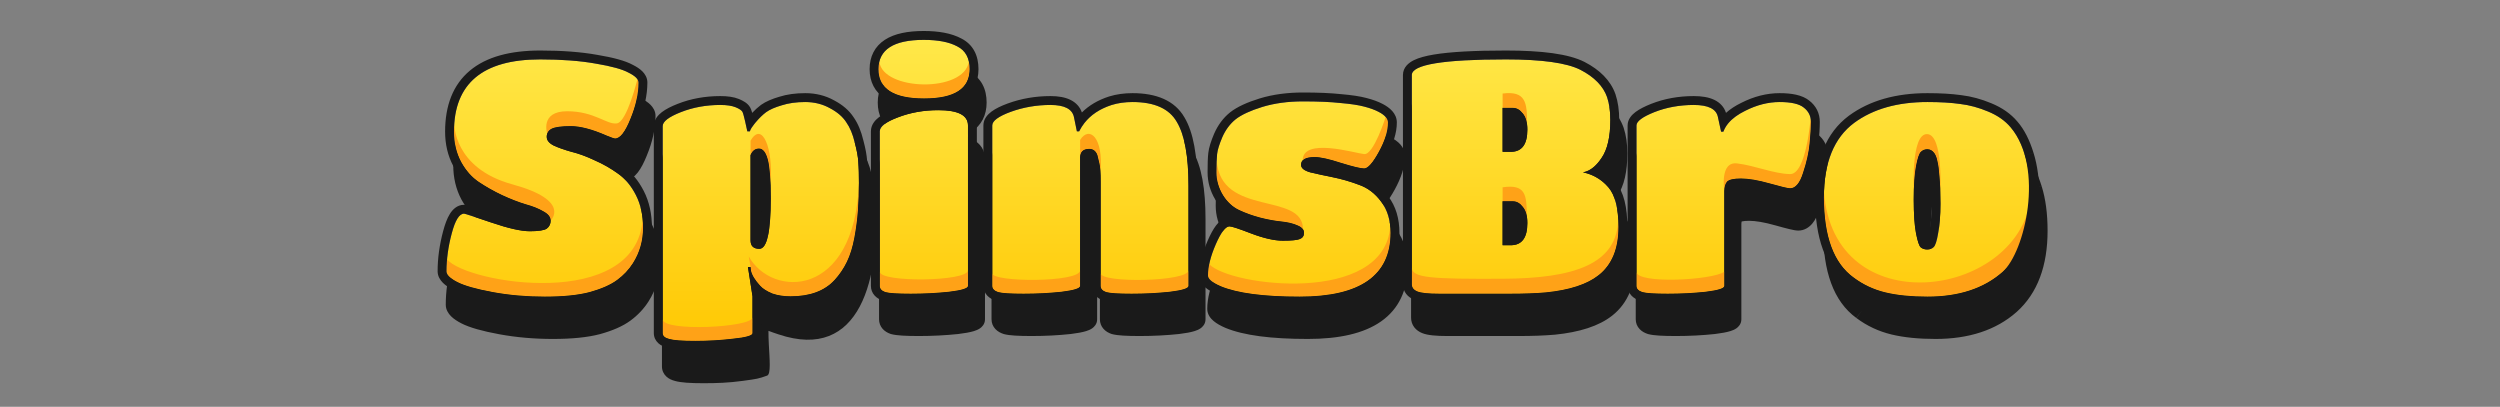
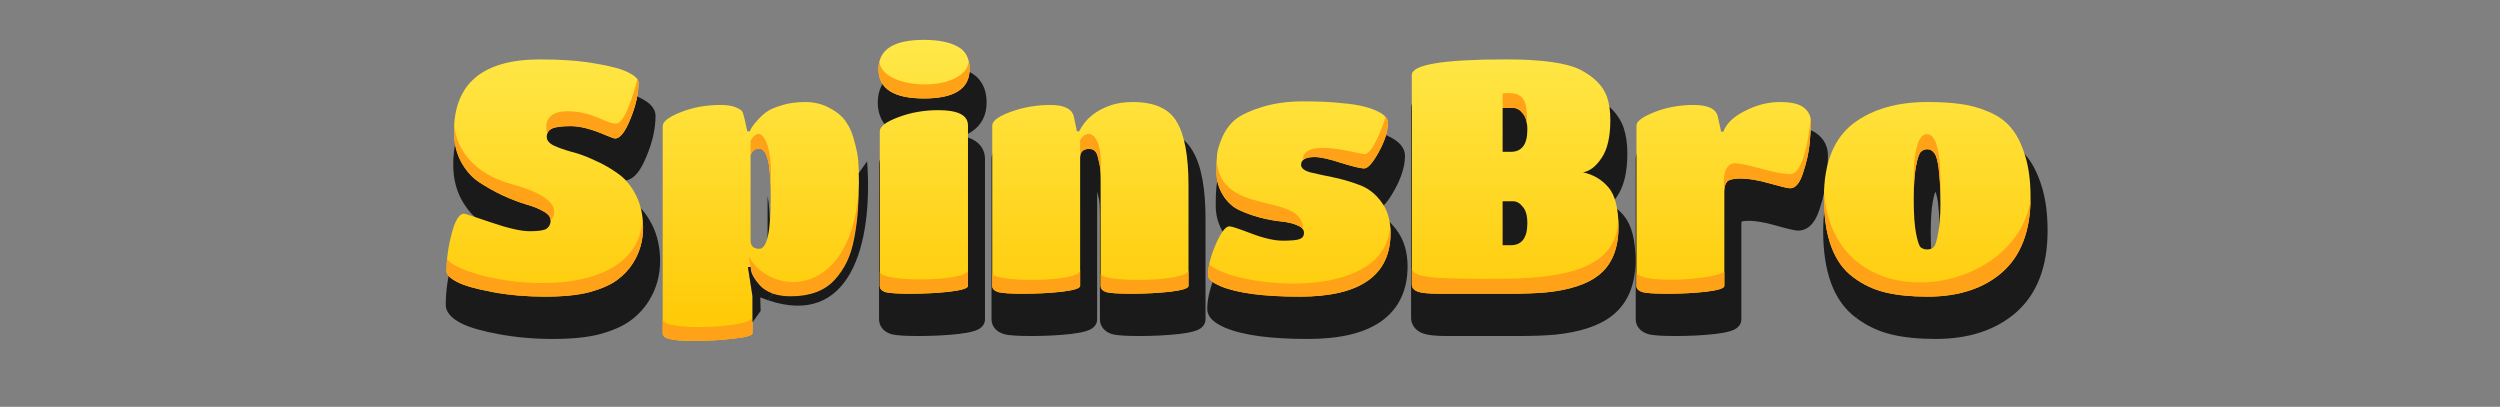
<svg xmlns="http://www.w3.org/2000/svg" width="338" height="55" viewBox="0 0 338 55" fill="none">
  <rect x="0" y="0" width="338" height="55" fill="#808080" stroke="none" />
  <path fill-rule="evenodd" clip-rule="evenodd" d="M81.133 45.17L81.14 45.168L81.148 45.166C82.808 44.705 84.192 44.113 85.232 43.35C86.227 42.62 87.051 41.748 87.693 40.736C88.728 39.099 89.243 37.277 89.243 35.298C89.243 33.47 88.889 31.81 88.143 30.351C87.428 28.954 86.505 27.824 85.351 27.017C84.317 26.266 83.194 25.626 81.983 25.098C80.826 24.55 79.719 24.142 78.667 23.885C77.788 23.637 77.071 23.383 76.505 23.127C76.386 23.067 76.308 23.014 76.259 22.976C76.348 22.941 76.529 22.889 76.841 22.847C77.202 22.798 77.676 22.77 78.275 22.77C79.326 22.77 80.763 23.123 82.632 23.945L82.646 23.951L82.66 23.957C82.991 24.092 83.271 24.2 83.492 24.277C83.602 24.315 83.712 24.35 83.814 24.377C83.886 24.396 84.062 24.442 84.259 24.442C85.151 24.442 85.802 23.864 86.226 23.322C86.672 22.753 87.069 21.975 87.438 21.056C88.215 19.188 88.627 17.39 88.627 15.674C88.627 15.024 88.296 14.516 87.945 14.165C87.602 13.822 87.153 13.537 86.664 13.291C85.621 12.722 83.973 12.291 81.868 11.94C79.668 11.543 77.087 11.35 74.139 11.35C70.114 11.35 66.871 12.188 64.623 14.072C62.334 15.99 61.279 18.816 61.279 22.318C61.279 24.018 61.64 25.581 62.389 26.977L62.395 26.988C63.119 28.305 64.05 29.369 65.201 30.136C66.22 30.816 67.313 31.431 68.477 31.983L68.488 31.988C69.67 32.533 70.779 32.966 71.811 33.278L71.827 33.283L71.843 33.288C72.74 33.532 73.44 33.819 73.968 34.131L73.986 34.142L74.004 34.151C74.203 34.26 74.301 34.345 74.343 34.391C74.342 34.401 74.341 34.409 74.339 34.416C74.337 34.425 74.336 34.43 74.334 34.434C74.288 34.449 74.185 34.479 74 34.508C73.702 34.554 73.284 34.582 72.731 34.582C71.767 34.582 70.18 34.244 67.883 33.459C66.722 33.062 65.832 32.763 65.215 32.562C64.907 32.462 64.66 32.384 64.478 32.33C64.388 32.303 64.304 32.279 64.232 32.261C64.196 32.252 64.152 32.242 64.106 32.233L64.104 32.232C64.076 32.227 63.97 32.206 63.843 32.206C62.892 32.206 62.276 32.874 61.922 33.443C61.549 34.041 61.256 34.847 61.011 35.783C60.518 37.632 60.267 39.437 60.267 41.194C60.267 41.868 60.617 42.394 60.981 42.758C61.347 43.123 61.832 43.436 62.369 43.713C63.503 44.297 65.249 44.776 67.497 45.19C69.804 45.615 72.224 45.826 74.755 45.826C77.301 45.826 79.439 45.618 81.133 45.17ZM103.776 36.062V26.521C103.979 27.38 104.104 28.951 104.104 31.338C104.104 33.497 103.985 35.053 103.776 36.062ZM129.545 45.159L129.554 45.158L129.563 45.157C130.433 45.052 131.158 44.925 131.689 44.76C131.947 44.68 132.24 44.567 132.493 44.393C132.725 44.233 133.171 43.842 133.171 43.174V21.482C133.171 20.935 133.036 20.402 132.729 19.927C132.426 19.457 132 19.112 131.521 18.865C131.126 18.66 130.673 18.512 130.176 18.409C130.583 18.255 130.958 18.069 131.3 17.849C132.703 16.948 133.391 15.559 133.391 13.87C133.391 12.977 133.225 12.137 132.828 11.405C132.427 10.667 131.827 10.106 131.074 9.725C129.743 9.011 128.012 8.71 125.987 8.71C123.858 8.71 122.053 9.048 120.748 9.893C119.353 10.796 118.671 12.185 118.671 13.87C118.671 15.559 119.36 16.948 120.762 17.849C121.497 18.322 122.389 18.635 123.409 18.82C122.96 18.947 122.518 19.093 122.085 19.26C121.22 19.585 120.479 19.945 119.933 20.365C119.406 20.77 118.847 21.399 118.847 22.274V43.174C118.847 43.653 119.014 44.105 119.34 44.469C119.644 44.808 120.031 45.013 120.396 45.142L120.435 45.155L120.474 45.166C120.865 45.275 121.387 45.335 121.973 45.373C122.58 45.411 123.334 45.43 124.227 45.43C126.056 45.43 127.829 45.34 129.545 45.159ZM159.404 45.159L159.414 45.158L159.425 45.157C160.28 45.052 160.995 44.924 161.521 44.758C161.776 44.678 162.067 44.564 162.319 44.387C162.552 44.224 162.986 43.832 162.986 43.174V29.622C162.986 25.592 162.464 22.443 161.237 20.39C159.909 18.085 157.398 17.114 154.218 17.114C153.089 17.114 152.029 17.259 151.047 17.564L151.039 17.566L151.032 17.568C149.57 18.042 148.338 18.759 147.371 19.727C147.115 18.983 146.591 18.416 145.879 18.05C145.11 17.655 144.16 17.51 143.13 17.51C141.119 17.51 139.191 17.84 137.354 18.506L137.347 18.508C136.47 18.831 135.721 19.186 135.169 19.592C134.653 19.973 134.054 20.592 134.054 21.482V43.174C134.054 43.674 134.24 44.134 134.581 44.494C134.896 44.827 135.294 45.024 135.667 45.148L135.696 45.158L135.725 45.166C136.116 45.275 136.638 45.335 137.224 45.373C137.831 45.411 138.585 45.43 139.478 45.43C141.307 45.43 143.066 45.34 144.754 45.159L144.763 45.158L144.772 45.157C145.628 45.052 146.343 44.924 146.869 44.758C147.123 44.678 147.415 44.564 147.667 44.387C147.9 44.224 148.334 43.832 148.334 43.174V25.897C148.407 26.172 148.481 26.485 148.557 26.837L148.565 26.877L148.576 26.916C148.64 27.137 148.706 27.829 148.706 29.182V43.174C148.706 43.653 148.873 44.105 149.199 44.469C149.502 44.808 149.89 45.013 150.255 45.142L150.294 45.155L150.333 45.166C150.724 45.275 151.246 45.335 151.831 45.373C152.439 45.411 153.193 45.43 154.086 45.43C155.915 45.43 157.688 45.34 159.404 45.159ZM165.656 44.318L165.666 44.322L165.675 44.326C168.163 45.36 171.926 45.826 176.828 45.826C181.024 45.826 184.385 45.096 186.725 43.452C189.142 41.754 190.304 39.2 190.304 36.002C190.304 34.099 189.826 32.422 188.788 31.058C187.917 29.879 186.835 29.009 185.544 28.49C186.354 28.488 186.953 27.926 187.309 27.523C187.724 27.052 188.144 26.403 188.572 25.623C189.446 24.031 189.952 22.507 189.952 21.086C189.952 19.834 188.95 19.047 188.032 18.571C187.425 18.25 186.687 17.988 185.846 17.77C184.985 17.539 183.839 17.371 182.443 17.252C181.038 17.099 179.309 17.026 177.268 17.026C175.146 17.026 173.193 17.287 171.419 17.826L171.413 17.828C169.743 18.344 168.381 18.953 167.423 19.699L167.414 19.706L167.406 19.712C166.478 20.462 165.766 21.429 165.258 22.582L165.254 22.589L165.251 22.597C164.828 23.595 164.537 24.488 164.459 25.225C164.393 25.823 164.364 26.698 164.364 27.818C164.364 29.132 164.722 30.373 165.417 31.52L165.422 31.527L165.426 31.534C166.118 32.641 167.018 33.487 168.136 34.009C168.256 34.065 168.377 34.12 168.499 34.173C168.302 34.111 168.124 34.059 167.967 34.019C167.8 33.977 167.558 33.922 167.324 33.922C166.454 33.922 165.854 34.551 165.512 34.999C165.118 35.515 164.743 36.221 164.376 37.062C163.634 38.762 163.22 40.34 163.22 41.766C163.22 42.519 163.677 43.062 164.074 43.397C164.488 43.748 165.038 44.049 165.656 44.318ZM174.54 35.858C173.602 35.858 172.335 35.589 170.7 34.969L170.693 34.967C170.845 35.011 170.998 35.053 171.153 35.094L171.161 35.096C172.235 35.372 173.249 35.561 174.2 35.656C174.629 35.699 175.001 35.763 175.32 35.844C175.092 35.853 174.833 35.858 174.54 35.858ZM215.32 12.891L215.314 12.888C213.185 11.807 209.563 11.35 204.694 11.35C200.44 11.35 197.181 11.525 194.961 11.894C193.862 12.077 192.928 12.32 192.238 12.664C191.595 12.984 190.778 13.599 190.778 14.662V42.954C190.778 43.417 190.915 43.871 191.216 44.26C191.504 44.633 191.886 44.874 192.269 45.032C192.679 45.2 193.185 45.291 193.712 45.346C194.26 45.404 194.917 45.43 195.674 45.43H205.31C207.181 45.43 208.816 45.371 210.21 45.249L210.218 45.249L210.227 45.248C213.524 44.915 216.165 44.1 217.979 42.663C220.136 40.964 221.118 38.394 221.118 35.21C221.118 32.608 220.662 30.451 219.464 29.059C218.966 28.481 218.406 27.997 217.787 27.61C218.088 27.296 218.366 26.941 218.623 26.556C219.613 25.12 220.018 23.119 220.018 20.734C220.018 19.464 219.86 18.304 219.517 17.274L219.513 17.265L219.51 17.255C218.85 15.385 217.377 13.952 215.32 12.891ZM206.029 20.583L206.053 20.614L206.079 20.644C206.212 20.797 206.398 21.183 206.398 22.054C206.398 22.936 206.227 23.379 206.077 23.578C205.984 23.702 205.835 23.825 205.454 23.844V20.306H205.662L205.665 20.306C205.699 20.306 205.816 20.305 206.029 20.583ZM206.029 33.211L206.053 33.242L206.079 33.272C206.212 33.425 206.398 33.811 206.398 34.682C206.398 35.564 206.227 36.007 206.077 36.206C205.984 36.33 205.835 36.453 205.454 36.472V32.934H205.662L205.665 32.934C205.699 32.934 205.816 32.933 206.029 33.211ZM231.852 45.159L231.861 45.158L231.87 45.157C232.726 45.052 233.441 44.924 233.966 44.758C234.221 44.678 234.513 44.564 234.764 44.387C234.998 44.224 235.432 43.832 235.432 43.174V30.326C235.432 30.139 235.454 30.019 235.476 29.946C235.491 29.942 235.508 29.937 235.527 29.933C235.719 29.888 236.025 29.854 236.476 29.854C237.348 29.854 238.519 30.044 240.021 30.469C240.805 30.691 241.443 30.861 241.929 30.976C242.359 31.079 242.806 31.174 243.12 31.174C243.929 31.174 244.572 30.765 245.032 30.214C245.466 29.693 245.781 29 246.022 28.231C246.511 26.76 246.827 25.369 246.954 24.062C247.073 22.841 247.136 21.815 247.136 20.998C247.136 19.826 246.635 18.838 245.712 18.12C244.756 17.354 243.31 17.114 241.712 17.114C239.949 17.114 238.211 17.564 236.511 18.429C235.726 18.814 235.031 19.262 234.456 19.781C234.203 18.981 233.638 18.392 232.887 18.027C232.111 17.649 231.148 17.51 230.096 17.51C228.051 17.51 226.126 17.857 224.333 18.561L224.326 18.564C223.482 18.901 222.766 19.259 222.24 19.651C221.766 20.004 221.152 20.606 221.152 21.482V43.174C221.152 43.674 221.337 44.134 221.679 44.494C221.994 44.827 222.392 45.024 222.764 45.148L222.793 45.158L222.823 45.166C223.213 45.275 223.736 45.335 224.321 45.373C224.928 45.411 225.682 45.43 226.576 45.43C228.404 45.43 230.163 45.34 231.852 45.159ZM251.074 20.163L251.07 20.166C247.931 22.495 246.493 26.288 246.493 31.206C246.493 36.632 247.859 40.724 250.985 42.996C252.406 44.06 253.99 44.802 255.728 45.221C257.43 45.63 259.421 45.826 261.685 45.826C266.152 45.826 269.849 44.651 272.644 42.181L272.65 42.176C275.501 39.623 276.833 35.892 276.833 31.206C276.833 28.922 276.575 26.903 276.031 25.172C275.502 23.465 274.794 22.04 273.862 20.967C272.955 19.889 271.762 19.068 270.328 18.481C268.98 17.918 267.632 17.55 266.285 17.388C264.983 17.203 263.446 17.114 261.685 17.114C257.453 17.114 253.883 18.097 251.074 20.163ZM276.031 25.172L276.03 25.17L274.885 25.53L276.032 25.176L276.031 25.172ZM251.697 42.03L250.977 42.99L250.985 42.996L250.993 43.001L251.697 42.03ZM261.694 37.193C261.695 37.195 261.694 37.193 261.691 37.188L261.694 37.193ZM261.641 37.046C261.653 37.046 261.663 37.046 261.673 37.045C261.681 37.023 261.691 36.997 261.701 36.968C261.704 36.959 261.707 36.949 261.71 36.94C261.787 36.705 261.87 36.349 261.953 35.849L261.956 35.833L261.959 35.817C262.145 34.863 262.245 33.626 262.245 32.086C262.245 30.485 262.201 29.302 262.12 28.513L262.117 28.492L262.116 28.47C262.059 27.613 261.976 27.022 261.885 26.657L261.876 26.622L261.87 26.587C261.8 26.216 261.713 26.023 261.66 25.94L261.653 25.93C261.638 25.966 261.62 26.012 261.6 26.071C261.516 26.318 261.422 26.689 261.324 27.205L261.323 27.211C261.14 28.154 261.037 29.574 261.037 31.514C261.037 33.454 261.14 34.874 261.323 35.817C261.421 36.322 261.513 36.69 261.594 36.94C261.607 36.98 261.62 37.016 261.631 37.046L261.641 37.046ZM261.698 25.835C261.698 25.835 261.696 25.837 261.694 25.841C261.697 25.836 261.698 25.835 261.698 25.835Z" fill="#1A1A1A" />
-   <path fill-rule="evenodd" clip-rule="evenodd" d="M118.337 26.329C118.299 25.537 118.116 24.576 117.819 23.475C117.533 22.275 117.107 21.226 116.507 20.371C115.9 19.434 114.997 18.687 113.885 18.096C112.698 17.435 111.383 17.114 109.968 17.114C108.678 17.114 107.499 17.27 106.448 17.606C105.481 17.889 104.642 18.241 103.996 18.698L103.981 18.708L103.968 18.718C103.565 19.02 103.174 19.377 102.794 19.782C102.772 19.701 102.75 19.627 102.729 19.558C102.687 19.423 102.619 19.216 102.518 19.039C102.329 18.708 102.052 18.481 101.822 18.328C101.58 18.166 101.301 18.029 101.009 17.908C100.302 17.617 99.434 17.51 98.484 17.51C96.439 17.51 94.514 17.857 92.721 18.561C91.857 18.9 91.121 19.268 90.581 19.683C90.072 20.074 89.496 20.695 89.496 21.57V49.554C89.496 50.098 89.723 50.579 90.113 50.93C90.455 51.238 90.874 51.405 91.258 51.504C92.044 51.732 93.381 51.81 95.096 51.81C96.927 51.81 98.479 51.759 100.423 51.494C102.367 51.23 102.562 51.202 103.72 50.78C104.246 50.588 104.05 48.594 103.944 46.547C103.913 45.93 103.889 45.309 103.896 44.73C104.258 44.876 104.92 45.094 105.267 45.21C116.288 48.91 119.159 37.741 118.337 26.329ZM90.696 21.57V49.554C90.696 49.935 90.989 50.199 91.576 50.346C92.162 50.522 93.336 50.61 95.096 50.61C96.885 50.61 98.616 50.507 100.288 50.302C100.699 50.259 101.06 50.213 101.371 50.162C101.382 50.16 101.393 50.158 101.404 50.156C102.361 49.997 102.84 49.796 102.84 49.554L102.84 48.099L102.84 44.582L102.224 40.622H102.576L102.62 41.062C102.646 41.202 102.689 41.346 102.747 41.494C102.946 42.001 103.329 42.561 103.896 43.174C103.871 43.147 103.847 43.121 103.823 43.094C103.295 42.513 102.937 41.979 102.747 41.494C102.689 41.346 102.646 41.202 102.62 41.062L102.576 40.622H102.224L102.84 44.582V49.554C102.84 49.796 102.361 49.997 101.404 50.156C101.393 50.158 101.382 50.16 101.371 50.162C101.06 50.213 100.699 50.259 100.288 50.302C98.616 50.507 96.885 50.61 95.096 50.61C93.336 50.61 92.162 50.522 91.576 50.346C90.989 50.199 90.696 49.935 90.696 49.554V21.57C90.696 20.954 91.517 20.323 93.16 19.678C94.802 19.033 96.577 18.71 98.484 18.71C99.364 18.71 100.053 18.813 100.552 19.018C101.05 19.223 101.358 19.429 101.476 19.634C101.49 19.66 101.507 19.696 101.525 19.742C101.65 20.07 101.853 20.914 102.136 22.274L102.119 22.192C102.017 21.704 101.926 21.285 101.845 20.934C101.708 20.341 101.602 19.944 101.525 19.742C101.507 19.696 101.49 19.66 101.476 19.634C101.358 19.429 101.05 19.223 100.552 19.018C100.053 18.813 99.364 18.71 98.484 18.71C96.577 18.71 94.802 19.033 93.16 19.678C91.517 20.323 90.696 20.954 90.696 21.57ZM102.136 22.274H102.488C102.493 22.249 102.5 22.224 102.509 22.196C102.587 21.963 102.796 21.636 103.137 21.214C103.182 21.159 103.23 21.101 103.28 21.042C103.749 20.485 104.218 20.03 104.688 19.678C105.186 19.326 105.89 19.018 106.8 18.754C107.709 18.461 108.765 18.314 109.968 18.314C111.2 18.314 112.314 18.593 113.312 19.15C114.309 19.678 115.042 20.309 115.512 21.042C116.01 21.746 116.392 22.655 116.656 23.77C116.949 24.855 117.11 25.735 117.14 26.41C117.198 27.055 117.228 28.009 117.228 29.27C117.228 28.767 117.223 28.312 117.214 27.907C117.2 27.297 117.175 26.798 117.14 26.41C117.11 25.735 116.949 24.855 116.656 23.77C116.392 22.655 116.01 21.746 115.512 21.042C115.042 20.309 114.309 19.678 113.312 19.15C112.314 18.593 111.2 18.314 109.968 18.314C108.765 18.314 107.709 18.461 106.8 18.754C105.89 19.018 105.186 19.326 104.688 19.678C104.218 20.03 103.749 20.485 103.28 21.042C102.81 21.599 102.546 22.01 102.488 22.274M117.228 29.27C117.228 28.009 117.198 27.055 117.14 26.41C117.175 26.798 117.2 27.297 117.214 27.907C117.223 28.312 117.228 28.767 117.228 29.27ZM103.896 43.174C103.329 42.561 102.946 42.001 102.747 41.494C102.937 41.979 103.295 42.513 103.823 43.094C103.847 43.121 103.871 43.147 103.896 43.174ZM102.84 49.554V44.582L102.84 48.099L102.84 49.554ZM103.776 26.521V36.062C103.985 35.053 104.104 33.497 104.104 31.338C104.104 28.951 103.979 27.38 103.776 26.521Z" fill="#1A1A1A" />
  <path d="M83.423 37.862C82.543 38.507 81.311 39.05 79.727 39.49C78.172 39.901 76.148 40.106 73.655 40.106C71.191 40.106 68.844 39.901 66.615 39.49C64.385 39.079 62.787 38.624 61.819 38.126C60.851 37.627 60.367 37.143 60.367 36.674C60.367 35.031 60.601 33.33 61.071 31.57C61.54 29.78 62.097 28.886 62.743 28.886C62.86 28.886 64.077 29.282 66.395 30.074C68.712 30.866 70.457 31.262 71.631 31.262C72.804 31.262 73.567 31.145 73.919 30.91C74.271 30.646 74.447 30.279 74.447 29.81C74.447 29.34 74.124 28.93 73.479 28.578C72.833 28.197 72.027 27.874 71.059 27.61C70.091 27.317 69.035 26.906 67.891 26.378C66.776 25.85 65.735 25.263 64.767 24.618C63.799 23.973 62.992 23.063 62.347 21.89C61.701 20.687 61.379 19.323 61.379 17.798C61.379 11.286 65.265 8.03 73.039 8.03C75.943 8.03 78.451 8.22 80.563 8.602C82.675 8.954 84.156 9.364 85.007 9.834C85.887 10.274 86.327 10.714 86.327 11.154C86.327 12.679 85.96 14.322 85.227 16.082C84.523 17.842 83.833 18.722 83.159 18.722C83.041 18.722 82.66 18.59 82.015 18.326C80.079 17.475 78.465 17.05 77.175 17.05C75.913 17.05 75.048 17.167 74.579 17.402C74.139 17.637 73.919 18.003 73.919 18.502C73.919 18.971 74.241 19.367 74.887 19.69C75.532 19.983 76.324 20.262 77.263 20.526C78.231 20.761 79.272 21.142 80.387 21.67C81.531 22.169 82.587 22.77 83.555 23.474C84.523 24.148 85.329 25.116 85.975 26.378C86.62 27.639 86.943 29.106 86.943 30.778C86.943 32.538 86.488 34.136 85.579 35.574C85.021 36.454 84.303 37.217 83.423 37.862Z" fill="url(#paint0_linear_62_117)" />
  <path d="M89.596 45.034V17.05C89.596 16.434 90.417 15.803 92.06 15.158C93.702 14.513 95.477 14.19 97.384 14.19C98.264 14.19 98.953 14.293 99.452 14.498C99.95 14.703 100.258 14.909 100.376 15.114C100.493 15.319 100.713 16.199 101.036 17.754H101.388C101.446 17.49 101.71 17.079 102.18 16.522C102.649 15.965 103.118 15.51 103.588 15.158C104.086 14.806 104.79 14.498 105.7 14.234C106.609 13.941 107.665 13.794 108.868 13.794C110.1 13.794 111.214 14.073 112.212 14.63C113.209 15.158 113.942 15.789 114.412 16.522C114.91 17.226 115.292 18.135 115.556 19.25C115.849 20.335 116.01 21.215 116.04 21.89C116.098 22.535 116.128 23.489 116.128 24.75C116.128 25.982 116.084 27.214 115.996 28.446C115.908 29.649 115.746 30.881 115.512 32.142C115.277 33.403 114.94 34.489 114.5 35.398C114.06 36.307 113.502 37.129 112.828 37.862C111.478 39.329 109.498 40.062 106.888 40.062C105.949 40.062 105.113 39.93 104.38 39.666C103.676 39.373 103.148 39.035 102.796 38.654C102.062 37.862 101.637 37.158 101.52 36.542L101.476 36.102H101.124L101.74 40.062V45.034C101.74 45.357 100.889 45.606 99.188 45.782C97.516 45.987 95.785 46.09 93.996 46.09C92.236 46.09 91.062 46.002 90.476 45.826C89.889 45.679 89.596 45.415 89.596 45.034ZM104.204 26.818C104.204 24.325 104.072 22.579 103.808 21.582C103.544 20.585 103.148 20.086 102.62 20.086C102.092 20.086 101.71 20.379 101.476 20.966V32.494C101.476 33.257 101.872 33.638 102.664 33.638C103.69 33.638 104.204 31.365 104.204 26.818Z" fill="url(#paint1_linear_62_117)" />
  <path d="M130.871 16.962V38.654C130.871 38.977 130.021 39.241 128.319 39.446C126.647 39.622 124.917 39.71 123.127 39.71C121.367 39.71 120.223 39.637 119.695 39.49C119.197 39.314 118.947 39.035 118.947 38.654V17.754C118.947 17.109 119.769 16.478 121.411 15.862C123.083 15.217 124.902 14.894 126.867 14.894C129.537 14.894 130.871 15.583 130.871 16.962ZM124.887 5.39C126.823 5.39 128.334 5.683 129.419 6.27C130.534 6.827 131.091 7.854 131.091 9.35C131.091 11.99 129.038 13.31 124.931 13.31C120.825 13.31 118.771 11.99 118.771 9.35C118.771 6.71 120.81 5.39 124.887 5.39Z" fill="url(#paint2_linear_62_117)" />
  <path d="M160.686 25.102V38.654C160.686 38.977 159.85 39.241 158.178 39.446C156.506 39.622 154.776 39.71 152.986 39.71C151.226 39.71 150.082 39.637 149.554 39.49C149.056 39.314 148.806 39.035 148.806 38.654V24.662C148.806 23.342 148.748 22.477 148.63 22.066C148.542 21.655 148.454 21.289 148.366 20.966C148.161 20.409 147.794 20.13 147.266 20.13C146.445 20.13 146.034 20.526 146.034 21.318V38.654C146.034 38.977 145.198 39.241 143.526 39.446C141.884 39.622 140.168 39.71 138.378 39.71C136.618 39.71 135.474 39.637 134.946 39.49C134.418 39.314 134.154 39.035 134.154 38.654V16.962C134.154 16.346 134.99 15.73 136.662 15.114C138.364 14.498 140.153 14.19 142.03 14.19C143.908 14.19 144.964 14.733 145.198 15.818L145.594 17.754H145.902C146.753 16.053 148.22 14.865 150.302 14.19C151.153 13.926 152.092 13.794 153.118 13.794C156.081 13.794 158.076 14.689 159.102 16.478C160.158 18.238 160.686 21.113 160.686 25.102Z" fill="url(#paint3_linear_62_117)" />
  <path d="M175.728 40.106C170.858 40.106 167.294 39.636 165.036 38.698C163.892 38.199 163.32 37.715 163.32 37.246C163.32 36.043 163.672 34.635 164.376 33.022C165.08 31.409 165.696 30.602 166.224 30.602C166.517 30.602 167.5 30.924 169.172 31.57C170.873 32.215 172.296 32.538 173.44 32.538C174.613 32.538 175.376 32.465 175.728 32.318C176.109 32.171 176.3 31.892 176.3 31.482C176.3 31.042 176.006 30.704 175.42 30.47C174.833 30.206 174.1 30.03 173.22 29.942C172.34 29.854 171.386 29.678 170.36 29.414C169.362 29.15 168.424 28.812 167.544 28.402C166.664 27.991 165.93 27.317 165.344 26.378C164.757 25.41 164.464 24.383 164.464 23.298C164.464 22.183 164.493 21.362 164.552 20.834C164.61 20.276 164.845 19.514 165.256 18.546C165.696 17.549 166.297 16.742 167.06 16.126C167.852 15.51 169.054 14.953 170.668 14.454C172.31 13.955 174.144 13.706 176.168 13.706C178.192 13.706 179.878 13.779 181.228 13.926C182.606 14.043 183.677 14.204 184.44 14.41C185.232 14.615 185.877 14.85 186.376 15.114C187.226 15.554 187.652 16.038 187.652 16.566C187.652 17.71 187.241 19.03 186.42 20.526C185.598 22.022 184.938 22.77 184.44 22.77C183.97 22.77 182.929 22.52 181.316 22.022C179.702 21.494 178.514 21.23 177.752 21.23C176.52 21.23 175.904 21.582 175.904 22.286C175.904 22.726 176.314 23.063 177.136 23.298C177.986 23.503 178.998 23.723 180.172 23.958C181.345 24.192 182.518 24.53 183.692 24.97C184.894 25.381 185.906 26.143 186.728 27.258C187.578 28.372 188.004 29.78 188.004 31.482C188.004 37.231 183.912 40.106 175.728 40.106Z" fill="url(#paint4_linear_62_117)" />
  <path d="M204.21 39.71H194.574C193.108 39.71 192.125 39.607 191.626 39.402C191.128 39.197 190.878 38.874 190.878 38.434V10.142C190.878 8.734 195.117 8.03 203.594 8.03C208.464 8.03 211.822 8.499 213.67 9.438C215.548 10.406 216.75 11.638 217.278 13.134C217.572 14.014 217.718 15.04 217.718 16.214C217.718 18.502 217.322 20.218 216.53 21.362C215.768 22.506 214.932 23.151 214.022 23.298C215.401 23.591 216.545 24.266 217.454 25.322C218.364 26.378 218.818 28.167 218.818 30.69C218.818 33.623 217.924 35.794 216.134 37.202C214.58 38.434 212.204 39.211 209.006 39.534C207.657 39.651 206.058 39.71 204.21 39.71ZM204.254 20.526C205.75 20.526 206.498 19.529 206.498 17.534C206.498 16.537 206.293 15.803 205.882 15.334C205.501 14.835 205.061 14.586 204.562 14.586H203.154V20.526H204.254ZM203.154 33.154H204.254C205.75 33.154 206.498 32.157 206.498 30.162C206.498 29.165 206.293 28.431 205.882 27.962C205.501 27.463 205.061 27.214 204.562 27.214H203.154V33.154Z" fill="url(#paint5_linear_62_117)" />
  <path d="M233.132 25.806V38.654C233.132 38.977 232.296 39.241 230.624 39.446C228.981 39.622 227.265 39.71 225.476 39.71C223.716 39.71 222.572 39.637 222.044 39.49C221.516 39.314 221.252 39.035 221.252 38.654V16.962C221.252 16.405 222.059 15.803 223.672 15.158C225.315 14.513 227.089 14.19 228.996 14.19C230.932 14.19 232.017 14.718 232.252 15.774L232.692 17.798H233C233.411 16.683 234.393 15.745 235.948 14.982C237.503 14.19 239.057 13.794 240.612 13.794C242.167 13.794 243.252 14.043 243.868 14.542C244.513 15.041 244.836 15.686 244.836 16.478C244.836 17.241 244.777 18.223 244.66 19.426C244.543 20.629 244.249 21.934 243.78 23.342C243.34 24.75 242.753 25.454 242.02 25.454C241.727 25.454 240.803 25.234 239.248 24.794C237.693 24.354 236.403 24.134 235.376 24.134C234.379 24.134 233.748 24.281 233.484 24.574C233.249 24.867 233.132 25.278 233.132 25.806Z" fill="url(#paint6_linear_62_117)" />
  <path d="M260.585 40.106C258.385 40.106 256.493 39.915 254.909 39.534C253.325 39.153 251.888 38.478 250.597 37.51C247.928 35.574 246.593 31.966 246.593 26.686C246.593 21.993 247.957 18.634 250.685 16.61C253.237 14.733 256.537 13.794 260.585 13.794C262.316 13.794 263.797 13.882 265.029 14.058C266.261 14.205 267.508 14.542 268.769 15.07C270.06 15.598 271.087 16.317 271.849 17.226C272.641 18.135 273.287 19.397 273.785 21.01C274.284 22.594 274.533 24.486 274.533 26.686C274.533 31.145 273.272 34.503 270.749 36.762C268.227 38.991 264.839 40.106 260.585 40.106ZM259.045 31.526C259.251 32.582 259.456 33.213 259.661 33.418C259.896 33.623 260.189 33.726 260.541 33.726C260.923 33.726 261.216 33.623 261.421 33.418C261.656 33.213 261.861 32.582 262.037 31.526C262.243 30.47 262.345 29.15 262.345 27.566C262.345 25.953 262.301 24.721 262.213 23.87C262.155 22.99 262.067 22.315 261.949 21.846C261.861 21.377 261.729 21.01 261.553 20.746C261.289 20.365 260.967 20.174 260.585 20.174C260.233 20.174 259.94 20.291 259.705 20.526C259.471 20.731 259.251 21.377 259.045 22.462C258.84 23.518 258.737 25.029 258.737 26.994C258.737 28.959 258.84 30.47 259.045 31.526Z" fill="url(#paint7_linear_62_117)" />
  <path d="M79.727 39.49C81.311 39.05 82.543 38.507 83.423 37.862C84.303 37.217 85.021 36.454 85.579 35.574C86.488 34.136 86.943 32.538 86.943 30.778C86.943 30.39 86.925 30.013 86.891 29.647C85.975 42.087 63.187 38.341 60.439 35.073C60.391 35.613 60.367 36.146 60.367 36.674C60.367 37.143 60.851 37.627 61.819 38.126C62.787 38.624 64.385 39.079 66.615 39.49C68.844 39.901 71.191 40.106 73.655 40.106C76.148 40.106 78.172 39.901 79.727 39.49Z" fill="#FFA217" />
  <path d="M73.479 28.578C74.124 28.93 74.447 29.34 74.447 29.81C74.447 29.81 77.307 27.117 69.277 24.925C61.248 22.733 61.419 16.685 61.419 16.685C61.392 17.044 61.379 17.416 61.379 17.798C61.379 19.323 61.701 20.687 62.347 21.89C62.992 23.063 63.799 23.972 64.767 24.618C65.735 25.263 66.776 25.85 67.891 26.378C69.035 26.906 70.091 27.316 71.059 27.61C72.027 27.874 72.833 28.196 73.479 28.578Z" fill="#FFA217" />
  <path d="M85.227 16.082C85.96 14.322 86.327 12.679 86.327 11.154C86.327 11.006 86.277 10.858 86.177 10.71C86.177 10.71 84.772 16.491 83.398 16.684C82.023 16.878 80.387 15.041 76.675 15.041C72.963 15.041 73.984 18.071 73.984 18.071C74.079 17.786 74.277 17.563 74.579 17.402C75.048 17.167 75.913 17.05 77.175 17.05C78.466 17.05 80.079 17.475 82.015 18.326C82.66 18.59 83.041 18.722 83.159 18.722C83.834 18.722 84.523 17.842 85.227 16.082Z" fill="#FFA217" />
  <path d="M115.996 28.446C116.084 27.214 116.128 25.982 116.128 24.75C115.556 40.386 104.38 40.313 101.232 34.672L101.476 36.102L101.52 36.542C101.637 37.158 102.062 37.862 102.796 38.654C103.148 39.035 103.676 39.373 104.38 39.666C105.113 39.93 105.949 40.062 106.888 40.062C109.498 40.062 111.478 39.328 112.828 37.862C113.502 37.129 114.06 36.307 114.5 35.398C114.94 34.489 115.277 33.403 115.512 32.142C115.746 30.881 115.908 29.648 115.996 28.446Z" fill="#FFA217" />
  <path d="M99.188 45.782C100.889 45.606 101.74 45.356 101.74 45.034V42.906C101.74 44.282 89.596 44.888 89.596 43.167V45.034C89.596 45.415 89.889 45.679 90.476 45.826C91.062 46.002 92.236 46.09 93.996 46.09C95.785 46.09 97.516 45.987 99.188 45.782Z" fill="#FFA217" />
  <path d="M102.62 20.086C103.148 20.086 103.544 20.584 103.808 21.582C103.991 22.276 104.111 23.332 104.167 24.75C104.572 20.086 103.047 16.299 101.476 19.023V20.966C101.71 20.379 102.092 20.086 102.62 20.086Z" fill="#FFA217" />
  <path d="M128.32 39.446C130.021 39.24 130.872 38.977 130.872 38.654V36.542C130.872 38.08 118.948 38.226 118.948 36.727V38.654C118.948 39.035 119.197 39.314 119.696 39.49C120.224 39.636 121.368 39.71 123.128 39.71C124.917 39.71 126.648 39.622 128.32 39.446Z" fill="#FFA217" />
  <path d="M124.931 13.31C129.038 13.31 131.091 11.99 131.091 9.35C131.091 8.985 131.058 8.648 130.992 8.339C130.345 12.584 119.335 12.292 118.886 8.339C118.81 8.651 118.771 8.988 118.771 9.35C118.771 11.99 120.825 13.31 124.931 13.31Z" fill="#FFA217" />
  <path d="M158.178 39.446C159.85 39.24 160.686 38.977 160.686 38.654V36.542C160.686 38.1 148.806 38.306 148.806 36.945V38.654C148.806 39.035 149.056 39.314 149.554 39.49C150.082 39.636 151.226 39.71 152.986 39.71C154.776 39.71 156.506 39.622 158.178 39.446Z" fill="#FFA217" />
  <path d="M148.366 20.966C148.454 21.288 148.542 21.655 148.63 22.066C148.701 22.312 148.75 22.723 148.778 23.298C149.22 18.546 147.266 16.962 146.034 18.913V21.318C146.034 20.526 146.445 20.13 147.266 20.13C147.794 20.13 148.161 20.408 148.366 20.966Z" fill="#FFA217" />
  <path d="M143.526 39.446C145.198 39.24 146.034 38.977 146.034 38.654V36.542C146.034 38.224 134.154 38.183 134.154 36.945V38.654C134.154 39.035 134.418 39.314 134.946 39.49C135.474 39.636 136.618 39.71 138.378 39.71C140.168 39.71 141.884 39.622 143.526 39.446Z" fill="#FFA217" />
  <path d="M165.036 38.698C167.294 39.636 170.858 40.106 175.728 40.106C183.912 40.106 188.004 37.231 188.004 31.482C188.004 31.179 187.99 30.886 187.963 30.602C187.165 41.318 166.224 38.698 163.488 35.708C163.376 36.253 163.32 36.766 163.32 37.246C163.32 37.715 163.892 38.199 165.036 38.698Z" fill="#FFA217" />
  <path d="M173.22 29.942C174.1 30.03 174.833 30.206 175.42 30.47C175.779 30.613 176.029 30.796 176.168 31.017C176.168 25.847 165.036 29.414 164.492 21.677C164.473 22.122 164.464 22.662 164.464 23.298C164.464 24.383 164.757 25.41 165.344 26.378C165.93 27.316 166.664 27.991 167.544 28.402C168.424 28.812 169.362 29.15 170.36 29.414C171.386 29.678 172.34 29.854 173.22 29.942Z" fill="#FFA217" />
  <path d="M186.42 20.526C187.241 19.03 187.652 17.71 187.652 16.566C187.652 16.306 187.549 16.056 187.342 15.818C187.342 15.818 185.721 20.966 184.44 20.834C183.159 20.702 176.129 18.546 176.129 21.677C176.408 21.379 176.949 21.23 177.752 21.23C178.514 21.23 179.702 21.494 181.316 22.022C182.929 22.52 183.97 22.77 184.44 22.77C184.938 22.77 185.598 22.022 186.42 20.526Z" fill="#FFA217" />
  <path d="M194.574 39.71H204.21C206.058 39.71 207.657 39.651 209.006 39.534C212.204 39.211 214.58 38.434 216.134 37.202C217.924 35.794 218.818 33.623 218.818 30.69C218.818 30.25 218.804 29.833 218.777 29.439C218.799 35.761 212.725 37.646 203.154 37.687C193.583 37.729 190.878 37.597 190.878 36.161V38.434C190.878 38.874 191.128 39.196 191.626 39.402C192.125 39.607 193.108 39.71 194.574 39.71Z" fill="#FFA217" />
  <path d="M205.882 15.334C206.185 15.68 206.377 16.171 206.456 16.805C206.49 13.839 206.255 12.254 203.154 12.646V14.586H204.562C205.061 14.586 205.501 14.835 205.882 15.334Z" fill="#FFA217" />
-   <path d="M204.562 27.214C205.061 27.214 205.501 27.463 205.882 27.962C206.15 28.268 206.331 28.686 206.424 29.217C206.416 26.335 206.271 24.87 203.154 25.322V27.214H204.562Z" fill="#FFA217" />
  <path d="M230.624 39.446C232.296 39.24 233.132 38.976 233.132 38.654V36.739C231.514 37.894 221.252 38.43 221.252 36.739V38.654C221.252 39.035 221.516 39.314 222.044 39.49C222.572 39.636 223.716 39.71 225.476 39.71C227.265 39.71 228.981 39.622 230.624 39.446Z" fill="#FFA217" />
  <path d="M244.66 19.426C244.777 18.223 244.836 17.24 244.836 16.478C244.836 16.308 244.821 16.145 244.792 15.989C244.792 15.989 244.221 23.578 242.02 23.537C239.819 23.496 237.249 22.379 234.856 22.093C232.463 21.807 233.132 25.806 233.132 25.806C233.132 25.278 233.249 24.867 233.484 24.574C233.748 24.28 234.379 24.134 235.376 24.134C236.403 24.134 237.693 24.354 239.248 24.794C240.803 25.234 241.727 25.454 242.02 25.454C242.753 25.454 243.34 24.75 243.78 23.342C244.249 21.934 244.543 20.628 244.66 19.426Z" fill="#FFA217" />
  <path d="M254.909 39.534C256.493 39.915 258.385 40.106 260.585 40.106C264.839 40.106 268.227 38.991 270.749 36.762C273.214 34.555 274.474 31.299 274.531 26.994C272.508 40.408 247.845 43.762 246.606 25.903C246.598 26.16 246.593 26.42 246.593 26.686C246.593 31.966 247.928 35.574 250.597 37.51C251.888 38.478 253.325 39.152 254.909 39.534Z" fill="#FFA217" />
  <path d="M261.949 21.846C262.067 22.315 262.155 22.99 262.213 23.87C262.268 24.399 262.306 25.077 262.326 25.903C262.326 25.903 262.751 18.18 260.541 18.13C258.331 18.079 258.752 25.778 258.752 25.778C258.787 24.394 258.885 23.288 259.045 22.462C259.251 21.376 259.471 20.731 259.705 20.526C259.94 20.291 260.233 20.174 260.585 20.174C260.967 20.174 261.289 20.364 261.553 20.746C261.729 21.01 261.861 21.376 261.949 21.846Z" fill="#FFA217" />
-   <path fill-rule="evenodd" clip-rule="evenodd" d="M80.033 40.65L80.04 40.648L80.048 40.646C81.708 40.185 83.092 39.593 84.132 38.83C85.127 38.1 85.951 37.228 86.593 36.215C87.628 34.579 88.142 32.757 88.142 30.778C88.142 28.95 87.789 27.29 87.043 25.831C86.328 24.434 85.405 23.304 84.251 22.497C83.217 21.746 82.094 21.106 80.883 20.578C79.726 20.03 78.619 19.622 77.567 19.365C76.688 19.117 75.971 18.863 75.405 18.607C75.286 18.547 75.208 18.494 75.159 18.456C75.248 18.421 75.429 18.369 75.741 18.327C76.102 18.278 76.576 18.25 77.174 18.25C78.226 18.25 79.663 18.603 81.532 19.425L81.546 19.431L81.56 19.437C81.891 19.572 82.171 19.68 82.392 19.757C82.502 19.795 82.612 19.83 82.714 19.857C82.786 19.876 82.962 19.922 83.159 19.922C84.051 19.922 84.701 19.344 85.126 18.802C85.572 18.233 85.969 17.455 86.338 16.536C87.115 14.668 87.526 12.87 87.526 11.154C87.526 10.503 87.196 9.996 86.845 9.645C86.502 9.302 86.053 9.017 85.564 8.771C84.521 8.202 82.873 7.771 80.768 7.42C78.567 7.023 75.987 6.83 73.038 6.83C69.014 6.83 65.771 7.668 63.523 9.552C61.234 11.47 60.178 14.296 60.178 17.798C60.178 19.498 60.539 21.061 61.289 22.457L61.295 22.468C62.019 23.785 62.95 24.849 64.101 25.616C65.12 26.296 66.213 26.911 67.377 27.462L67.388 27.468C68.57 28.013 69.679 28.446 70.71 28.758L70.727 28.763L70.743 28.768C71.64 29.012 72.34 29.299 72.868 29.611L72.886 29.622L72.904 29.631C73.103 29.74 73.201 29.825 73.243 29.871C73.242 29.881 73.241 29.889 73.239 29.895C73.237 29.904 73.236 29.91 73.234 29.914C73.188 29.929 73.085 29.959 72.9 29.988C72.602 30.034 72.184 30.062 71.63 30.062C70.667 30.062 69.08 29.724 66.783 28.938C65.622 28.542 64.732 28.243 64.115 28.042C63.807 27.942 63.56 27.864 63.378 27.81C63.288 27.783 63.204 27.759 63.132 27.741C63.096 27.732 63.052 27.722 63.006 27.713L63.004 27.712C62.976 27.707 62.87 27.686 62.742 27.686C61.792 27.686 61.176 28.354 60.822 28.922C60.449 29.521 60.156 30.327 59.91 31.263C59.417 33.112 59.166 34.917 59.166 36.674C59.166 37.348 59.517 37.873 59.881 38.237C60.247 38.603 60.732 38.916 61.269 39.193C62.403 39.777 64.149 40.256 66.397 40.67C68.704 41.095 71.124 41.306 73.654 41.306C76.201 41.306 78.339 41.097 80.033 40.65ZM80.386 21.67C81.531 22.169 82.587 22.77 83.555 23.474C84.522 24.149 85.329 25.117 85.975 26.378C86.62 27.639 86.942 29.106 86.942 30.778C86.942 32.538 86.488 34.137 85.579 35.574C85.021 36.454 84.302 37.217 83.422 37.862C82.543 38.507 81.311 39.05 79.727 39.49C78.172 39.901 76.148 40.106 73.654 40.106C71.191 40.106 68.844 39.901 66.615 39.49C64.385 39.079 62.786 38.625 61.819 38.126C60.85 37.627 60.367 37.143 60.367 36.674C60.367 35.031 60.601 33.33 61.071 31.57C61.54 29.781 62.097 28.886 62.742 28.886C62.86 28.886 64.077 29.282 66.394 30.074C68.712 30.866 70.457 31.262 71.63 31.262C72.804 31.262 73.567 31.145 73.918 30.91C74.27 30.646 74.447 30.279 74.447 29.81C74.447 29.341 74.124 28.93 73.478 28.578C72.833 28.197 72.026 27.874 71.058 27.61C70.091 27.317 69.034 26.906 67.891 26.378C66.776 25.85 65.734 25.263 64.766 24.618C63.798 23.973 62.992 23.063 62.346 21.89C61.701 20.687 61.379 19.323 61.379 17.798C61.379 11.286 65.265 8.03 73.038 8.03C75.942 8.03 78.451 8.221 80.562 8.602C82.674 8.954 84.156 9.365 85.007 9.834C85.886 10.274 86.326 10.714 86.326 11.154C86.326 12.679 85.96 14.322 85.227 16.082C84.522 17.842 83.833 18.722 83.159 18.722C83.041 18.722 82.66 18.59 82.014 18.326C80.079 17.475 78.465 17.05 77.174 17.05C75.913 17.05 75.048 17.167 74.579 17.402C74.138 17.637 73.918 18.003 73.918 18.502C73.918 18.971 74.241 19.367 74.886 19.69C75.532 19.983 76.324 20.262 77.263 20.526C78.231 20.761 79.272 21.142 80.386 21.67ZM100.271 45.642C99.96 45.693 99.599 45.739 99.188 45.782C97.516 45.987 95.785 46.09 93.996 46.09C92.236 46.09 91.062 46.002 90.476 45.826C89.889 45.679 89.596 45.415 89.596 45.034V17.05C89.596 16.434 90.417 15.803 92.06 15.158C93.702 14.513 95.477 14.19 97.384 14.19C98.264 14.19 98.953 14.293 99.452 14.498C99.95 14.703 100.258 14.909 100.376 15.114C100.453 15.25 100.577 15.683 100.745 16.414C100.826 16.765 100.917 17.184 101.019 17.672L101.036 17.754H101.388C101.393 17.729 101.4 17.703 101.409 17.676C101.487 17.443 101.696 17.116 102.037 16.694C102.082 16.639 102.13 16.581 102.18 16.522C102.649 15.965 103.118 15.51 103.588 15.158C104.086 14.806 104.79 14.498 105.7 14.234C106.609 13.941 107.665 13.794 108.868 13.794C110.1 13.794 111.214 14.073 112.212 14.63C113.209 15.158 113.942 15.789 114.412 16.522C114.91 17.226 115.292 18.135 115.556 19.25C115.849 20.335 116.01 21.215 116.04 21.89C116.075 22.278 116.1 22.777 116.114 23.387L117.237 21.809C117.199 21.017 117.016 20.056 116.719 18.955C116.433 17.755 116.007 16.706 115.407 15.851C114.8 14.914 113.897 14.167 112.785 13.576C111.598 12.915 110.283 12.594 108.868 12.594C107.578 12.594 106.399 12.75 105.348 13.086C104.381 13.369 103.542 13.721 102.896 14.178L102.881 14.188L102.868 14.198C102.465 14.5 102.074 14.857 101.694 15.262C101.672 15.181 101.65 15.107 101.629 15.038C101.587 14.903 101.519 14.696 101.418 14.519C101.229 14.188 100.952 13.961 100.722 13.807C100.48 13.646 100.201 13.509 99.909 13.388C99.202 13.097 98.334 12.99 97.384 12.99C95.339 12.99 93.414 13.336 91.621 14.041C90.757 14.38 90.022 14.748 89.481 15.163C88.972 15.554 88.396 16.175 88.396 17.05V45.034C88.396 45.578 88.623 46.059 89.013 46.41C89.355 46.718 89.774 46.885 90.158 46.983C90.944 47.212 92.281 47.29 93.996 47.29C95.827 47.29 97.379 47.239 99.323 46.974L100.271 45.642ZM102.676 31.541V22.001C102.879 22.86 103.004 24.431 103.004 26.818C103.004 28.977 102.885 30.533 102.676 31.541ZM102.62 20.086C102.092 20.086 101.71 20.379 101.476 20.966V32.494C101.476 33.257 101.872 33.638 102.664 33.638C103.69 33.638 104.204 31.365 104.204 26.818C104.204 24.325 104.072 22.579 103.808 21.582C103.544 20.585 103.148 20.086 102.62 20.086ZM128.445 40.639L128.454 40.638L128.463 40.637C129.333 40.532 130.058 40.405 130.589 40.24C130.847 40.16 131.14 40.047 131.393 39.873C131.624 39.713 132.071 39.322 132.071 38.654V16.962C132.071 16.415 131.936 15.882 131.629 15.406C131.326 14.937 130.9 14.592 130.421 14.345C130.026 14.14 129.573 13.992 129.076 13.889C129.483 13.735 129.858 13.549 130.2 13.329C131.603 12.428 132.291 11.039 132.291 9.35C132.291 8.457 132.125 7.617 131.728 6.885C131.327 6.147 130.727 5.586 129.974 5.205C128.643 4.491 126.912 4.19 124.887 4.19C122.758 4.19 120.953 4.528 119.648 5.373C118.253 6.276 117.571 7.665 117.571 9.35C117.571 11.039 118.26 12.428 119.662 13.329C120.397 13.802 121.289 14.115 122.309 14.3C121.86 14.427 121.418 14.573 120.985 14.74C120.12 15.065 119.379 15.425 118.833 15.845C118.306 16.25 117.747 16.879 117.747 17.754V38.654C117.747 39.133 117.914 39.585 118.24 39.949C118.543 40.288 118.931 40.493 119.296 40.621L119.335 40.635L119.374 40.646C119.765 40.755 120.287 40.815 120.873 40.852C121.48 40.891 122.234 40.91 123.127 40.91C124.956 40.91 126.729 40.82 128.445 40.639ZM124.887 5.39C126.823 5.39 128.334 5.683 129.419 6.27C130.534 6.827 131.091 7.854 131.091 9.35C131.091 11.99 129.038 13.31 124.931 13.31C120.825 13.31 118.771 11.99 118.771 9.35C118.771 6.71 120.81 5.39 124.887 5.39ZM118.947 17.754C118.947 17.109 119.769 16.478 121.411 15.862C123.083 15.217 124.902 14.894 126.867 14.894C129.537 14.894 130.871 15.583 130.871 16.962V38.654C130.871 38.977 130.021 39.241 128.319 39.446C126.647 39.622 124.917 39.71 123.127 39.71C121.367 39.71 120.223 39.637 119.695 39.49C119.197 39.314 118.947 39.035 118.947 38.654V17.754ZM158.304 40.639L158.314 40.638L158.324 40.637C159.18 40.532 159.895 40.404 160.421 40.238C160.675 40.158 160.967 40.044 161.219 39.867C161.452 39.703 161.886 39.312 161.886 38.654V25.102C161.886 21.072 161.364 17.923 160.137 15.87C158.809 13.565 156.298 12.594 153.118 12.594C151.989 12.594 150.928 12.739 149.947 13.044L149.939 13.046L149.932 13.048C148.47 13.522 147.238 14.239 146.271 15.207C146.015 14.463 145.491 13.896 144.779 13.53C144.01 13.135 143.06 12.99 142.03 12.99C140.019 12.99 138.091 13.32 136.254 13.986L136.247 13.988C135.369 14.311 134.621 14.666 134.069 15.072C133.553 15.453 132.954 16.072 132.954 16.962V38.654C132.954 39.154 133.139 39.614 133.481 39.974C133.796 40.307 134.194 40.504 134.567 40.628L134.596 40.638L134.625 40.646C135.016 40.755 135.538 40.815 136.123 40.852C136.731 40.891 137.485 40.91 138.378 40.91C140.207 40.91 141.966 40.82 143.654 40.639L143.663 40.638L143.672 40.637C144.528 40.532 145.243 40.404 145.769 40.238C146.023 40.158 146.315 40.044 146.567 39.867C146.8 39.703 147.234 39.312 147.234 38.654V21.377C147.307 21.652 147.381 21.965 147.457 22.317L147.465 22.357L147.476 22.396C147.539 22.616 147.606 23.309 147.606 24.662V38.654C147.606 39.133 147.773 39.585 148.099 39.949C148.402 40.288 148.79 40.493 149.155 40.621L149.193 40.635L149.233 40.646C149.624 40.755 150.146 40.815 150.731 40.852C151.339 40.891 152.093 40.91 152.986 40.91C154.815 40.91 156.587 40.82 158.304 40.639ZM153.118 13.794C156.081 13.794 158.075 14.689 159.102 16.478C160.158 18.238 160.686 21.113 160.686 25.102V38.654C160.686 38.977 159.85 39.241 158.178 39.446C156.506 39.622 154.775 39.71 152.986 39.71C151.226 39.71 150.082 39.637 149.554 39.49C149.055 39.314 148.806 39.035 148.806 38.654V24.662C148.806 23.342 148.748 22.477 148.63 22.066C148.542 21.655 148.454 21.289 148.366 20.966C148.161 20.409 147.794 20.13 147.266 20.13C146.445 20.13 146.034 20.526 146.034 21.318V38.654C146.034 38.977 145.198 39.241 143.526 39.446C141.883 39.622 140.168 39.71 138.378 39.71C136.618 39.71 135.474 39.637 134.946 39.49C134.418 39.314 134.154 39.035 134.154 38.654V16.962C134.154 16.346 134.99 15.73 136.662 15.114C138.364 14.498 140.153 14.19 142.03 14.19C143.907 14.19 144.963 14.733 145.198 15.818L145.594 17.754H145.902C145.914 17.73 145.926 17.707 145.938 17.684C146.127 17.316 146.346 16.972 146.594 16.653C147.467 15.529 148.703 14.708 150.302 14.19C151.153 13.926 152.092 13.794 153.118 13.794ZM164.556 39.798L164.566 39.802L164.575 39.806C167.063 40.84 170.826 41.306 175.728 41.306C179.923 41.306 183.285 40.576 185.624 38.932C188.042 37.234 189.204 34.68 189.204 31.482C189.204 29.579 188.726 27.902 187.688 26.538C186.817 25.359 185.734 24.489 184.444 23.97C185.253 23.968 185.853 23.406 186.208 23.003C186.624 22.532 187.044 21.883 187.472 21.104C188.346 19.511 188.852 17.987 188.852 16.566C188.852 15.314 187.85 14.527 186.932 14.051C186.325 13.73 185.587 13.468 184.746 13.25C183.885 13.019 182.739 12.851 181.343 12.731C179.938 12.579 178.209 12.506 176.168 12.506C174.046 12.506 172.093 12.767 170.319 13.306L170.313 13.307C168.643 13.824 167.281 14.433 166.323 15.179L166.314 15.185L166.306 15.192C165.378 15.941 164.666 16.909 164.158 18.062L164.154 18.069L164.151 18.077C163.728 19.075 163.437 19.968 163.359 20.705C163.292 21.303 163.264 22.178 163.264 23.298C163.264 24.612 163.622 25.853 164.317 27L164.322 27.007L164.326 27.014C165.018 28.121 165.918 28.968 167.036 29.489C167.156 29.545 167.277 29.6 167.399 29.653C167.202 29.591 167.024 29.539 166.867 29.499C166.7 29.457 166.458 29.402 166.224 29.402C165.353 29.402 164.754 30.031 164.412 30.479C164.018 30.995 163.643 31.701 163.276 32.542C162.534 34.242 162.12 35.82 162.12 37.246C162.12 37.999 162.577 38.541 162.973 38.877C163.388 39.228 163.938 39.529 164.556 39.798ZM183.692 24.97C184.894 25.381 185.906 26.143 186.728 27.258C187.578 28.373 188.004 29.781 188.004 31.482C188.004 37.231 183.912 40.106 175.728 40.106C170.858 40.106 167.294 39.637 165.036 38.698C163.892 38.199 163.32 37.715 163.32 37.246C163.32 36.043 163.672 34.635 164.376 33.022C165.08 31.409 165.696 30.602 166.224 30.602C166.517 30.602 167.5 30.925 169.172 31.57C170.873 32.215 172.296 32.538 173.44 32.538C174.613 32.538 175.376 32.465 175.728 32.318C176.109 32.171 176.3 31.893 176.3 31.482C176.3 31.042 176.006 30.705 175.42 30.47C174.833 30.206 174.1 30.03 173.22 29.942C172.34 29.854 171.386 29.678 170.36 29.414C169.362 29.15 168.424 28.813 167.544 28.402C166.664 27.991 165.93 27.317 165.344 26.378C164.757 25.41 164.464 24.383 164.464 23.298C164.464 22.183 164.493 21.362 164.552 20.834C164.61 20.277 164.845 19.514 165.256 18.546C165.696 17.549 166.297 16.742 167.06 16.126C167.852 15.51 169.054 14.953 170.668 14.454C172.31 13.955 174.144 13.706 176.168 13.706C178.192 13.706 179.878 13.779 181.228 13.926C182.606 14.043 183.677 14.205 184.44 14.41C185.232 14.615 185.877 14.85 186.376 15.114C187.226 15.554 187.652 16.038 187.652 16.566C187.652 17.71 187.241 19.03 186.42 20.526C185.598 22.022 184.938 22.77 184.44 22.77C183.97 22.77 182.929 22.521 181.316 22.022C179.702 21.494 178.514 21.23 177.752 21.23C176.52 21.23 175.904 21.582 175.904 22.286C175.904 22.726 176.314 23.063 177.136 23.298C177.986 23.503 178.998 23.723 180.172 23.958C181.345 24.193 182.518 24.53 183.692 24.97ZM173.44 31.338C172.502 31.338 171.235 31.069 169.6 30.449L169.593 30.446C169.745 30.491 169.898 30.533 170.053 30.574L170.061 30.576C171.135 30.852 172.149 31.041 173.1 31.136C173.529 31.179 173.901 31.243 174.22 31.324C173.992 31.333 173.732 31.338 173.44 31.338ZM214.22 8.371L214.214 8.368C212.085 7.287 208.463 6.83 203.594 6.83C199.34 6.83 196.081 7.005 193.86 7.374C192.762 7.557 191.828 7.8 191.138 8.144C190.495 8.464 189.678 9.079 189.678 10.142V38.434C189.678 38.897 189.815 39.351 190.116 39.74C190.404 40.112 190.786 40.354 191.169 40.512C191.579 40.68 192.085 40.771 192.612 40.826C193.16 40.884 193.817 40.91 194.574 40.91H204.21C206.081 40.91 207.716 40.851 209.11 40.729L209.118 40.729L209.127 40.728C212.424 40.395 215.065 39.58 216.879 38.143C219.036 36.444 220.018 33.874 220.018 30.69C220.018 28.088 219.562 25.93 218.363 24.539C217.866 23.961 217.306 23.477 216.687 23.09C216.987 22.776 217.265 22.421 217.523 22.036C218.513 20.6 218.918 18.599 218.918 16.214C218.918 14.944 218.76 13.784 218.416 12.755L218.413 12.745L218.41 12.735C217.75 10.865 216.277 9.432 214.22 8.371ZM218.818 30.69C218.818 33.623 217.923 35.794 216.134 37.202C214.579 38.434 212.203 39.211 209.006 39.534C207.657 39.651 206.058 39.71 204.21 39.71H194.574C193.107 39.71 192.125 39.607 191.626 39.402C191.127 39.197 190.878 38.874 190.878 38.434V10.142C190.878 8.734 195.117 8.03 203.594 8.03C208.463 8.03 211.822 8.499 213.67 9.438C215.547 10.406 216.75 11.638 217.278 13.134C217.571 14.014 217.718 15.041 217.718 16.214C217.718 18.502 217.322 20.218 216.53 21.362C216.218 21.829 215.894 22.214 215.558 22.515C215.072 22.95 214.56 23.211 214.022 23.298C214.629 23.427 215.19 23.63 215.705 23.906C216.362 24.259 216.945 24.73 217.454 25.322C218.363 26.378 218.818 28.167 218.818 30.69ZM204.929 16.063L204.953 16.094L204.979 16.124C205.112 16.276 205.298 16.663 205.298 17.534C205.298 18.416 205.127 18.859 204.977 19.058C204.884 19.182 204.735 19.305 204.354 19.324V15.786H204.562H204.565C204.599 15.786 204.716 15.785 204.929 16.063ZM204.254 20.526C204.288 20.526 204.321 20.525 204.354 20.524C205.783 20.48 206.498 19.484 206.498 17.534C206.498 16.537 206.293 15.803 205.882 15.334C205.501 14.835 205.061 14.586 204.562 14.586H203.154V20.526H204.254ZM204.929 28.691L204.953 28.722L204.979 28.752C205.112 28.904 205.298 29.291 205.298 30.162C205.298 31.044 205.127 31.486 204.977 31.686C204.884 31.81 204.735 31.933 204.354 31.952V28.414H204.562H204.565C204.599 28.414 204.716 28.413 204.929 28.691ZM204.254 33.154C204.288 33.154 204.321 33.153 204.354 33.152C205.783 33.108 206.498 32.112 206.498 30.162C206.498 29.165 206.293 28.431 205.882 27.962C205.501 27.463 205.061 27.214 204.562 27.214H203.154V33.154H204.254ZM230.752 40.639L230.761 40.638L230.77 40.637C231.625 40.532 232.341 40.404 232.866 40.238C233.121 40.158 233.413 40.044 233.664 39.867C233.898 39.703 234.332 39.312 234.332 38.654V25.806C234.332 25.619 234.353 25.499 234.375 25.426C234.39 25.422 234.407 25.417 234.427 25.413C234.619 25.368 234.925 25.334 235.376 25.334C236.248 25.334 237.419 25.524 238.921 25.949C239.705 26.171 240.343 26.341 240.829 26.456C241.259 26.559 241.706 26.654 242.02 26.654C242.829 26.654 243.472 26.245 243.932 25.694C244.366 25.173 244.681 24.48 244.922 23.711C245.411 22.24 245.727 20.849 245.854 19.543C245.973 18.321 246.036 17.295 246.036 16.478C246.036 15.306 245.535 14.318 244.612 13.6C243.656 12.834 242.21 12.594 240.612 12.594C238.848 12.594 237.111 13.044 235.411 13.909C234.626 14.294 233.931 14.742 233.355 15.261C233.103 14.461 232.538 13.872 231.787 13.507C231.011 13.129 230.048 12.99 228.996 12.99C226.951 12.99 225.026 13.336 223.233 14.041L223.226 14.044C222.382 14.382 221.666 14.739 221.14 15.131C220.666 15.484 220.052 16.085 220.052 16.962V38.654C220.052 39.154 220.237 39.614 220.579 39.974C220.894 40.307 221.292 40.504 221.664 40.628L221.693 40.638L221.723 40.646C222.113 40.755 222.636 40.815 223.221 40.852C223.828 40.891 224.582 40.91 225.476 40.91C227.304 40.91 229.063 40.82 230.752 40.639ZM235.376 24.134C234.378 24.134 233.748 24.281 233.484 24.574C233.249 24.867 233.132 25.278 233.132 25.806V38.654C233.132 38.977 232.296 39.241 230.624 39.446C228.981 39.622 227.265 39.71 225.476 39.71C223.716 39.71 222.572 39.637 222.044 39.49C221.516 39.314 221.252 39.035 221.252 38.654V16.962C221.252 16.405 222.058 15.803 223.672 15.158C225.314 14.513 227.089 14.19 228.996 14.19C230.932 14.19 232.017 14.718 232.252 15.774L232.692 17.798H233C233.009 17.773 233.018 17.749 233.028 17.725C233.176 17.348 233.391 16.992 233.672 16.656C234.198 16.026 234.956 15.468 235.948 14.982C237.502 14.19 239.057 13.794 240.612 13.794C242.166 13.794 243.252 14.043 243.868 14.542C244.513 15.041 244.836 15.686 244.836 16.478C244.836 17.241 244.777 18.223 244.66 19.426C244.542 20.629 244.249 21.934 243.78 23.342C243.34 24.75 242.753 25.454 242.02 25.454C241.726 25.454 240.802 25.234 239.248 24.794C237.693 24.354 236.402 24.134 235.376 24.134ZM249.974 15.643L249.97 15.646C246.831 17.976 245.393 21.768 245.393 26.686C245.393 32.111 246.759 36.204 249.885 38.476C251.306 39.54 252.89 40.282 254.628 40.701C256.33 41.11 258.321 41.306 260.585 41.306C265.051 41.306 268.749 40.131 271.544 37.661L271.55 37.656C274.401 35.103 275.733 31.372 275.733 26.686C275.733 24.402 275.475 22.383 274.93 20.652C274.402 18.945 273.694 17.52 272.762 16.447C271.855 15.369 270.662 14.548 269.228 13.961C267.88 13.398 266.532 13.03 265.185 12.868C263.883 12.683 262.346 12.594 260.585 12.594C256.353 12.594 252.783 13.577 249.974 15.643ZM274.93 20.652V20.65L273.785 21.01L274.932 20.656L274.93 20.652ZM250.597 37.51L249.877 38.47L249.885 38.476L249.893 38.481L250.597 37.51ZM250.597 37.51C247.928 35.574 246.593 31.966 246.593 26.686C246.593 21.993 247.957 18.634 250.685 16.61C253.237 14.733 256.537 13.794 260.585 13.794C262.316 13.794 263.797 13.882 265.029 14.058C266.261 14.205 267.508 14.542 268.769 15.07C270.06 15.598 271.086 16.317 271.849 17.226C276.428 22.685 273.785 34.079 270.749 36.762C268.226 38.991 264.838 40.106 260.585 40.106C258.385 40.106 256.493 39.915 254.909 39.534C253.325 39.153 251.888 38.478 250.597 37.51ZM259.705 20.526C259.47 20.731 259.25 21.377 259.045 22.462C258.84 23.518 258.737 25.029 258.737 26.994C258.737 28.959 258.84 30.47 259.045 31.526C259.25 32.582 259.456 33.213 259.661 33.418C259.896 33.623 260.189 33.726 260.541 33.726C260.922 33.726 261.216 33.623 261.421 33.418C261.656 33.213 261.861 32.582 262.037 31.526C262.242 30.47 262.345 29.15 262.345 27.566C262.345 25.953 262.301 24.721 262.213 23.87C262.154 22.99 262.066 22.315 261.949 21.846C261.861 21.377 261.729 21.01 261.553 20.746C261.289 20.365 260.966 20.174 260.585 20.174C260.233 20.174 259.94 20.291 259.705 20.526ZM260.594 32.673C260.595 32.675 260.594 32.673 260.591 32.668L260.594 32.673ZM260.541 32.526C260.553 32.526 260.563 32.526 260.573 32.525C260.581 32.503 260.591 32.477 260.601 32.448C260.604 32.439 260.607 32.429 260.61 32.419C260.686 32.185 260.77 31.829 260.853 31.329L260.856 31.313L260.859 31.297C261.045 30.343 261.145 29.105 261.145 27.566C261.145 25.965 261.101 24.782 261.019 23.993L261.017 23.972L261.016 23.95C260.959 23.093 260.876 22.502 260.785 22.137L260.776 22.102L260.77 22.067C260.7 21.696 260.613 21.503 260.56 21.42L260.553 21.41C260.538 21.446 260.52 21.492 260.5 21.551C260.416 21.798 260.322 22.168 260.224 22.685L260.223 22.691C260.04 23.634 259.937 25.054 259.937 26.994C259.937 28.934 260.04 30.354 260.223 31.297C260.321 31.802 260.413 32.17 260.494 32.419C260.507 32.46 260.52 32.495 260.531 32.526L260.541 32.526ZM260.598 21.315C260.598 21.315 260.596 21.317 260.594 21.321C260.597 21.316 260.598 21.315 260.598 21.315Z" fill="#1A1A1A" />
  <path d="M116.128 24.75C116.128 25.982 116.084 27.214 115.996 28.446C115.908 29.648 115.746 30.881 115.512 32.142C115.277 33.403 114.94 34.489 114.5 35.398C114.06 36.307 113.502 37.129 112.828 37.862C111.478 39.328 109.498 40.062 106.888 40.062C105.998 40.062 105.201 39.943 104.496 39.706L103.858 40.603C114.879 44.303 118.059 33.221 117.237 21.809L116.114 23.387C116.123 23.792 116.128 24.247 116.128 24.75Z" fill="#1A1A1A" />
-   <path d="M99.323 46.974C101.267 46.71 101.462 46.682 102.62 46.26C103.146 46.068 102.95 44.075 102.844 42.027L101.74 43.579V45.034C101.74 45.279 101.25 45.481 100.271 45.642L99.323 46.974Z" fill="#1A1A1A" />
  <path d="M104.38 39.666C103.676 39.373 103.148 39.035 102.796 38.654C102.771 38.627 102.747 38.601 102.723 38.574C102.034 37.815 101.633 37.137 101.52 36.542L101.476 36.102H101.124L101.74 40.062V43.579L102.844 42.027C102.812 41.41 102.789 40.789 102.796 40.21C103.158 40.356 103.512 40.487 103.858 40.603L104.496 39.706C104.457 39.693 104.418 39.68 104.38 39.666Z" fill="#1A1A1A" />
  <defs>
    <linearGradient id="paint0_linear_62_117" x1="167.767" y1="-2.29" x2="167.767" y2="47.71" gradientUnits="userSpaceOnUse">
      <stop stop-color="#FFEE56" />
      <stop offset="1" stop-color="#FFC700" />
    </linearGradient>
    <linearGradient id="paint1_linear_62_117" x1="167.767" y1="-2.29" x2="167.767" y2="47.71" gradientUnits="userSpaceOnUse">
      <stop stop-color="#FFEE56" />
      <stop offset="1" stop-color="#FFC700" />
    </linearGradient>
    <linearGradient id="paint2_linear_62_117" x1="167.767" y1="-2.29" x2="167.767" y2="47.71" gradientUnits="userSpaceOnUse">
      <stop stop-color="#FFEE56" />
      <stop offset="1" stop-color="#FFC700" />
    </linearGradient>
    <linearGradient id="paint3_linear_62_117" x1="167.767" y1="-2.29" x2="167.767" y2="47.71" gradientUnits="userSpaceOnUse">
      <stop stop-color="#FFEE56" />
      <stop offset="1" stop-color="#FFC700" />
    </linearGradient>
    <linearGradient id="paint4_linear_62_117" x1="167.767" y1="-2.29" x2="167.767" y2="47.71" gradientUnits="userSpaceOnUse">
      <stop stop-color="#FFEE56" />
      <stop offset="1" stop-color="#FFC700" />
    </linearGradient>
    <linearGradient id="paint5_linear_62_117" x1="167.767" y1="-2.29" x2="167.767" y2="47.71" gradientUnits="userSpaceOnUse">
      <stop stop-color="#FFEE56" />
      <stop offset="1" stop-color="#FFC700" />
    </linearGradient>
    <linearGradient id="paint6_linear_62_117" x1="167.767" y1="-2.29" x2="167.767" y2="47.71" gradientUnits="userSpaceOnUse">
      <stop stop-color="#FFEE56" />
      <stop offset="1" stop-color="#FFC700" />
    </linearGradient>
    <linearGradient id="paint7_linear_62_117" x1="167.767" y1="-2.29" x2="167.767" y2="47.71" gradientUnits="userSpaceOnUse">
      <stop stop-color="#FFEE56" />
      <stop offset="1" stop-color="#FFC700" />
    </linearGradient>
  </defs>
</svg>